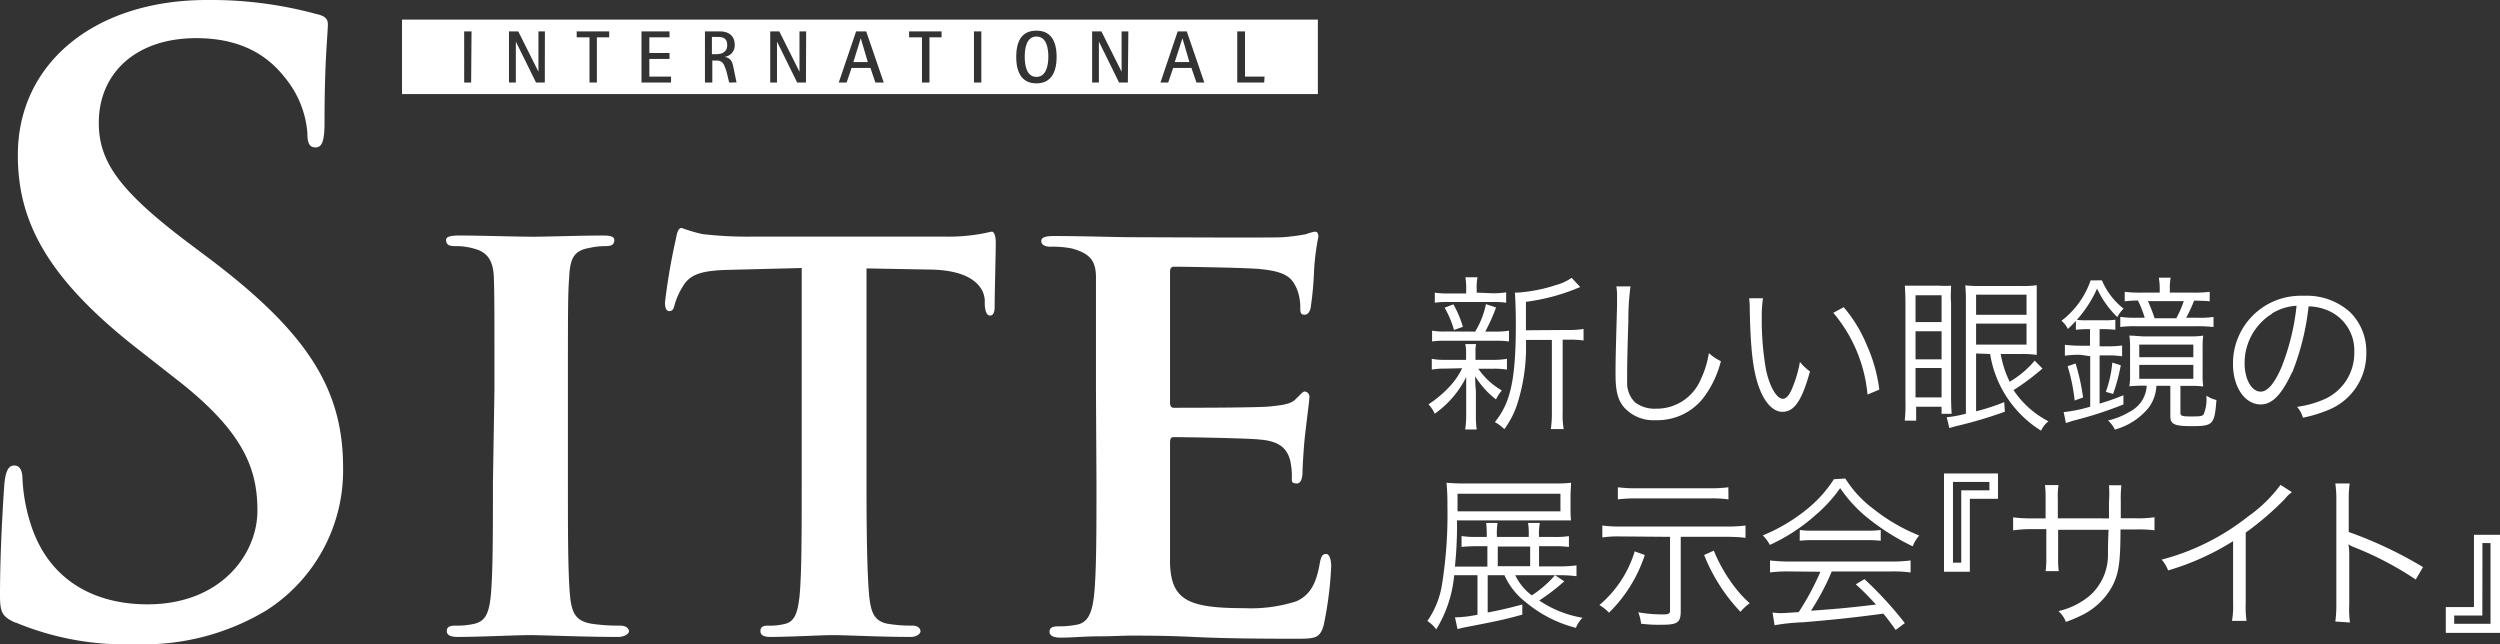
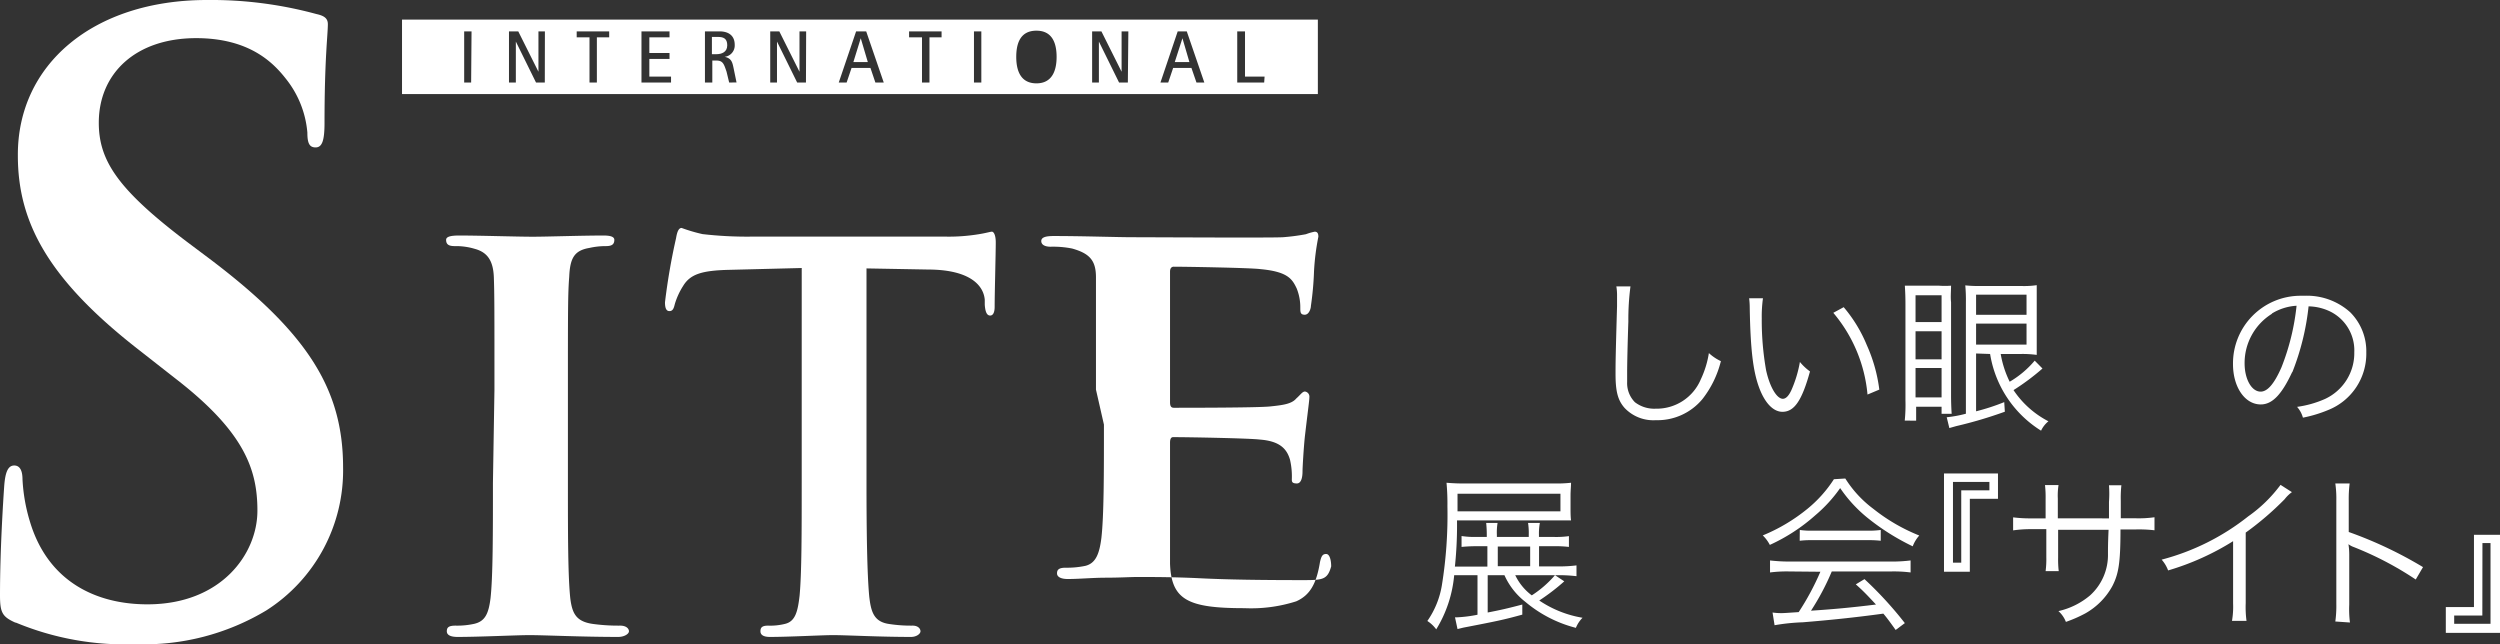
<svg xmlns="http://www.w3.org/2000/svg" width="247.75" height="63.86" viewBox="0 0 247.75 63.86">
  <rect x="0" y="0" width="247.75" height="63.86" fill="#333333" stroke="none" />
  <defs>
    <style>.cls-1{fill:#fff;}</style>
  </defs>
  <g id="レイヤー_2" data-name="レイヤー 2">
    <g id="レイヤー_1-2" data-name="レイヤー 1">
      <g id="レイヤー_2-2" data-name="レイヤー 2">
        <g id="レイヤー_1-3" data-name="レイヤー 1">
          <g id="グループ_41" data-name="グループ 41">
            <path id="パス_32" data-name="パス 32" class="cls-1" d="M1.54,61.71C.25,61.13,0,60.74,0,59c0-4.53.32-9.41.41-10.73s.32-2.14,1-2.14.82.74.82,1.38a17.29,17.29,0,0,0,.73,4.16c1.79,6,6.6,8.22,11.65,8.22,7.32,0,10.9-5,10.9-9.28,0-4-1.22-7.73-8-13l-3.74-2.93c-9-7-12-12.65-12-19.25C1.71,6.44,9.2,0,20.52,0A39.65,39.65,0,0,1,31.35,1.39c.73.16,1.14.4,1.14,1,0,1.07-.33,3.42-.33,9.77,0,1.79-.24,2.45-.89,2.45s-.81-.5-.81-1.47a9.86,9.86,0,0,0-2.15-5.36c-1.22-1.55-3.58-4-8.87-4-6,0-9.65,3.5-9.65,8.38,0,3.75,1.88,6.6,8.64,11.73l2.28,1.71C30.53,33,34,38.61,34,46.33A16.44,16.44,0,0,1,26.38,60.5a23.55,23.55,0,0,1-12.94,3.34A28.17,28.17,0,0,1,1.55,61.69" />
            <path id="パス_33" data-name="パス 33" class="cls-1" d="M49,38.61c0-8,0-9.47-.06-11.13s-.65-2.47-1.86-2.81a6.49,6.49,0,0,0-2-.28c-.56,0-.87-.13-.87-.62,0-.31.43-.43,1.3-.43,2,0,5.75.12,7.3.12,1.36,0,4.88-.12,7-.12.68,0,1.07.12,1.07.43,0,.49-.3.62-.86.62a7.29,7.29,0,0,0-1.61.18c-1.49.25-1.92,1-2,2.85-.13,1.67-.13,3.15-.13,11.14v9.28c0,5.07,0,9.28.24,11.5.19,1.43.56,2.23,2.15,2.48a18.59,18.59,0,0,0,2.79.18c.62,0,.87.31.87.56s-.44.56-1.07.56c-3.6,0-7.3-.18-8.8-.18-1.23,0-4.94.18-7.11.18-.68,0-1.07-.18-1.07-.56s.18-.56.87-.56A7.77,7.77,0,0,0,47,61.82c1.07-.25,1.42-1,1.61-2.53.24-2.15.24-6.44.24-11.45Z" />
            <path id="パス_34" data-name="パス 34" class="cls-1" d="M79.45,26.56l-7.13.18c-2.78.06-3.92.43-4.63,1.61a7,7,0,0,0-.82,1.8c-.1.43-.21.68-.53.68s-.44-.32-.44-.87A62.24,62.24,0,0,1,67,23.59c.11-.68.28-1,.55-1a15.92,15.92,0,0,0,2.07.61,38.33,38.33,0,0,0,4.79.25H93.77A18.32,18.32,0,0,0,97,23.21c.76-.12,1.13-.25,1.3-.25s.38.31.38,1.07c0,1.08-.11,5-.11,6.38,0,.55-.16.86-.44.86s-.48-.24-.54-1.07l0-.49c-.11-1.36-1.37-3-5.67-3l-6.05-.11V47.84c0,4.82.06,9,.27,11.26.17,1.49.44,2.47,1.86,2.72a14.24,14.24,0,0,0,2.44.18c.55,0,.78.31.78.56s-.39.56-.94.56c-3.15,0-6.37-.18-7.73-.18-1.07,0-4.35.18-6.25.18-.6,0-.94-.18-.94-.56s.17-.56.77-.56a6,6,0,0,0,1.69-.18c1-.25,1.24-1.23,1.42-2.79.21-2.23.21-6.37.21-11.2Z" />
-             <path id="パス_35" data-name="パス 35" class="cls-1" d="M108.61,38.61V27.48c0-1.66-.62-2.36-2.36-2.85a9.57,9.57,0,0,0-2.14-.18c-.55,0-.92-.19-.92-.56s.43-.5,1.23-.5c2.85,0,6.32.12,7.86.12,1.74,0,13.8.07,14.85,0a20.85,20.85,0,0,0,2.29-.3,5.11,5.11,0,0,1,.87-.25c.31,0,.36.25.36.5a24.12,24.12,0,0,0-.43,3.4,31.09,31.09,0,0,1-.31,3.46c0,.25-.18.87-.61.87s-.44-.25-.44-.69a5,5,0,0,0-.36-1.92c-.44-.92-.87-1.66-3.6-1.91-.92-.13-7.42-.24-8.58-.24-.24,0-.37.18-.37.49V39.85c0,.32.06.56.37.56,1.24,0,8.29,0,9.54-.13s2.14-.24,2.6-.79c.43-.38.61-.69.86-.69a.51.51,0,0,1,.44.56h0c0,.31-.13,1.18-.44,3.84-.12,1.07-.24,3.15-.24,3.53s-.06,1.18-.56,1.18-.5-.19-.5-.43a7.32,7.32,0,0,0-.18-1.92c-.31-1.07-1-1.85-3-2-1-.13-7.17-.24-8.58-.24-.24,0-.31.24-.31.55v12c.13,3.6,1.8,4.4,7.37,4.4a14.68,14.68,0,0,0,5.14-.68c1.36-.61,2-1.73,2.35-3.89.13-.56.24-.8.61-.8s.5.67.5,1.23a35.52,35.52,0,0,1-.74,5.81c-.38,1.36-.87,1.36-2.92,1.36-4.07,0-7.36-.05-10-.18s-4.7-.13-6.3-.13c-.62,0-1.8.07-3.1.07s-2.66.13-3.78.13c-.67,0-1.07-.2-1.07-.56s.18-.56.87-.56a8.86,8.86,0,0,0,1.92-.18c1.07-.25,1.42-1.25,1.61-2.79.25-2.23.25-6.38.25-11.21Z" />
+             <path id="パス_35" data-name="パス 35" class="cls-1" d="M108.61,38.61V27.48c0-1.66-.62-2.36-2.36-2.85a9.57,9.57,0,0,0-2.14-.18c-.55,0-.92-.19-.92-.56s.43-.5,1.23-.5c2.85,0,6.32.12,7.86.12,1.74,0,13.8.07,14.85,0a20.85,20.85,0,0,0,2.29-.3,5.11,5.11,0,0,1,.87-.25c.31,0,.36.25.36.5a24.12,24.12,0,0,0-.43,3.4,31.09,31.09,0,0,1-.31,3.46c0,.25-.18.87-.61.87s-.44-.25-.44-.69a5,5,0,0,0-.36-1.92c-.44-.92-.87-1.66-3.6-1.91-.92-.13-7.42-.24-8.58-.24-.24,0-.37.18-.37.49V39.85c0,.32.06.56.37.56,1.24,0,8.29,0,9.54-.13s2.14-.24,2.6-.79c.43-.38.61-.69.86-.69a.51.51,0,0,1,.44.56h0c0,.31-.13,1.18-.44,3.84-.12,1.07-.24,3.15-.24,3.53s-.06,1.18-.56,1.18-.5-.19-.5-.43a7.32,7.32,0,0,0-.18-1.92c-.31-1.07-1-1.85-3-2-1-.13-7.17-.24-8.58-.24-.24,0-.31.24-.31.55v12c.13,3.6,1.8,4.4,7.37,4.4a14.68,14.68,0,0,0,5.14-.68c1.36-.61,2-1.73,2.35-3.89.13-.56.24-.8.61-.8s.5.67.5,1.23c-.38,1.36-.87,1.36-2.92,1.36-4.07,0-7.36-.05-10-.18s-4.7-.13-6.3-.13c-.62,0-1.8.07-3.1.07s-2.66.13-3.78.13c-.67,0-1.07-.2-1.07-.56s.18-.56.87-.56a8.86,8.86,0,0,0,1.92-.18c1.07-.25,1.42-1.25,1.61-2.79.25-2.23.25-6.38.25-11.21Z" />
            <path class="cls-1" d="M71.15,3.66h-.6V5.37H71c.51,0,1.07-.2,1.07-.88S71.69,3.66,71.15,3.66Z" />
-             <path class="cls-1" d="M102.71,3.62c-1,0-1.16,1.2-1.16,2s.16,2,1.16,2,1.18-1.2,1.18-2S103.73,3.62,102.71,3.62Z" />
            <polygon class="cls-1" points="84.57 6.15 86 6.15 85.3 3.79 84.57 6.15" />
            <polygon class="cls-1" points="116.42 6.15 117.87 6.15 117.18 3.79 116.42 6.15" />
            <path class="cls-1" d="M39.84,1.94V9.32H130.6V1.94Zm6.85,6.24H46V3.11h.73Zm7.3,0h-.87l-2-4.06V8.18h-.68V3.11h.92l2,4v-4H54ZM60.37,3.7H59.15V8.18h-.73V3.7H57.15V3.11h3.22ZM66.5,8.18H63.57V3.11h2.78V3.7h-2V5.25h2v.59h-2V7.59H66.5Zm5.76,0L72,7.1C71.75,6.38,71.66,6,71,6h-.41V8.18h-.73V3.11h1.46c.79,0,1.49.35,1.49,1.33a1.13,1.13,0,0,1-1,1.19c.7.15.77.58.88,1.08l.3,1.46Zm7.61,0H79L77,4.12V8.18h-.67V3.11h.9l2,4v-4h.66Zm6.88,0-.49-1.45H84.39L83.9,8.18h-.78l1.72-5.07h1l1.74,5.07ZM93.31,3.7h-1.2V8.18h-.74V3.7H90.09V3.11h3.22Zm3.94,4.48h-.73V3.11h.73Zm5.46.08c-1.56,0-2-1.25-2-2.62s.42-2.6,2-2.6,2,1.25,2,2.6S104.27,8.26,102.71,8.26Zm9.06-.08h-.87l-2-4.06V8.18h-.67V3.11h.92l2,4v-4h.67Zm6.8,0-.5-1.45h-1.81l-.49,1.45H115l1.71-5.07h.9l1.74,5.07Zm6.71,0h-2.67l0-5.07h.77V7.59h1.94Z" />
-             <path id="パス_47" data-name="パス 47" class="cls-1" d="M143.25,36.53a6.92,6.92,0,0,0-1.36.1V35.56a6.56,6.56,0,0,0,1.4.1h2v-.88a3.83,3.83,0,0,0-.08-.68h1.07a3.13,3.13,0,0,0-.06.68v.88H148a7.49,7.49,0,0,0,1.34-.1v1.07a7.48,7.48,0,0,0-1.34-.09H146.5a7,7,0,0,0,2.33,2.15,4.39,4.39,0,0,0-.58.89,8.66,8.66,0,0,1-2.06-2.29,14.13,14.13,0,0,0,.07,1.46v2.4a9.53,9.53,0,0,0,.08,1.41H145.2a9.55,9.55,0,0,0,.1-1.41V37.37A9.79,9.79,0,0,1,142.18,41a3.22,3.22,0,0,0-.62-.93,11.22,11.22,0,0,0,2.14-1.81,7.09,7.09,0,0,0,1.2-1.77Zm2.94-3.67a8.63,8.63,0,0,0,1.07-2.72l1,.33a18.94,18.94,0,0,1-1.07,2.39h1a7.66,7.66,0,0,0,1.35-.09v1.07a8.73,8.73,0,0,0-1.35-.07h-4.9a7.92,7.92,0,0,0-1.37.07V32.77a7,7,0,0,0,1.37.08Zm1.69-3.8a8,8,0,0,0,1.38-.09V30a8.16,8.16,0,0,0-1.4-.07h-4.23a8.69,8.69,0,0,0-1.44.07V29a7.9,7.9,0,0,0,1.46.08h1.65v-.45a6.36,6.36,0,0,0-.08-1.15h1.2a5,5,0,0,0-.08,1.15V29Zm-3.79,3.64a9.51,9.51,0,0,0-.93-2.21l.87-.33a10,10,0,0,1,.94,2.23Zm11.32,0a8.69,8.69,0,0,0,1.52-.1v1.14a10.21,10.21,0,0,0-1.46-.08h-.61v7.2a8.37,8.37,0,0,0,.1,1.66h-1.27a11.47,11.47,0,0,0,.1-1.66V33.69h-2.56v.63a18.35,18.35,0,0,1-.94,5.93,8.91,8.91,0,0,1-1.21,2.28,4,4,0,0,0-.94-.7c1.58-1.94,2.08-4.29,2.08-9.77q0-1.53-.09-3.06h.2a15.67,15.67,0,0,0,3.9-.76,4.92,4.92,0,0,0,1.52-.71l.85.92q-.3.11-.6.24a20.22,20.22,0,0,1-4.78,1.22v2.82Z" />
            <path id="パス_48" data-name="パス 48" class="cls-1" d="M161.58,28.38a25.21,25.21,0,0,0-.21,3.48c-.07,2-.12,4.22-.12,5v1a2.69,2.69,0,0,0,.77,2,3.15,3.15,0,0,0,2.07.64,4.74,4.74,0,0,0,4.46-2.91,9.45,9.45,0,0,0,.8-2.6,4.69,4.69,0,0,0,1.19.8,10,10,0,0,1-1.83,3.76,5.79,5.79,0,0,1-4.62,2.09A3.92,3.92,0,0,1,161,40.43c-.68-.77-.9-1.65-.9-3.38,0-1.07,0-1.52.15-6.72V29.26a5.22,5.22,0,0,0-.07-.88Z" />
            <path id="パス_49" data-name="パス 49" class="cls-1" d="M174.71,29.56a13,13,0,0,0-.12,2,28.42,28.42,0,0,0,.43,5.13c.37,1.69,1.07,2.83,1.66,2.83.3,0,.58-.29.83-.82a11.85,11.85,0,0,0,.86-2.83,5.4,5.4,0,0,0,1,.94c-.8,2.9-1.56,4-2.73,4-.94,0-1.79-.93-2.35-2.51s-.82-3.69-.89-7.74a7.93,7.93,0,0,0-.06-1Zm8,.88A14,14,0,0,1,185,34.2a15.42,15.42,0,0,1,1.24,4.41l-1.17.49A14.56,14.56,0,0,0,181.68,31Z" />
            <path id="パス_50" data-name="パス 50" class="cls-1" d="M188.76,41.68a15.25,15.25,0,0,0,.07-2V30.11q0-.9-.06-1.8c.41,0,.82,0,1.22,0h2.15a8.15,8.15,0,0,0,1.21,0c0,.55-.06,1.07,0,1.65v9.22q0,.91.06,1.83h-1v-.7h-2.52v1.38Zm1.07-9.76h2.58V29.26h-2.58Zm0,3.69h2.58V32.83h-2.58Zm0,3.77h2.58V36.47h-2.58Zm6-4.35v5.73a21.13,21.13,0,0,0,2.79-.91l.06.95a42.49,42.49,0,0,1-4.83,1.43l-.67.19-.26-1.07a12.22,12.22,0,0,0,1.9-.35V30a16.38,16.38,0,0,0-.06-1.72,12.32,12.32,0,0,0,1.61.06h3.88a8.48,8.48,0,0,0,1.59-.08v6.91a10.34,10.34,0,0,0-1.57-.09h-2a10,10,0,0,0,.89,2.75,9.58,9.58,0,0,0,2.48-2.09l.77.78a23,23,0,0,1-2.87,2.14A9.27,9.27,0,0,0,203,41.75a2.65,2.65,0,0,0-.73.93,11,11,0,0,1-5.05-7.6Zm0-3.83h5v-2h-5Zm0,2.95h5V32.07h-5Z" />
-             <path id="パス_51" data-name="パス 51" class="cls-1" d="M208.3,27.78a7.07,7.07,0,0,0,2.15,2.81,3.43,3.43,0,0,0-.63.83,9.6,9.6,0,0,1-2-2.82,12.08,12.08,0,0,1-2.9,4,2.25,2.25,0,0,0-.63-.81,8.5,8.5,0,0,0,2.89-4Zm-2.14,7.38a9.82,9.82,0,0,0-1.53.09V34.17a13.3,13.3,0,0,0,1.55.09h.94V32.62h-.33a9.46,9.46,0,0,0-1.07.06v-1a6.34,6.34,0,0,0,1.07.06h1.77a6.34,6.34,0,0,0,1.07-.06v1a9.46,9.46,0,0,0-1.07-.06h-.49v1.7h.76a10.35,10.35,0,0,0,1.47-.08v1.07a9.07,9.07,0,0,0-1.47-.09h-.76V40c.8-.24,1.58-.51,2.36-.83v.91a37.44,37.44,0,0,1-4.94,1.6l-.76.24-.22-1.08a14,14,0,0,0,2.63-.54v-5Zm-.56,4.53a18,18,0,0,0-.7-3.4l.79-.27a20.47,20.47,0,0,1,.74,3.37Zm3.09-.86a11.48,11.48,0,0,0,.64-2.9l.84.27a18.28,18.28,0,0,1-.76,2.84Zm3.76-.61a13.68,13.68,0,0,0-1.43.06,6.07,6.07,0,0,0,.07-1.13v-2.6a8,8,0,0,0-.07-1.29c.54,0,1.08.08,1.6.08h4.18c.51,0,1,0,1.54-.08a8.31,8.31,0,0,0-.06,1.22v2.57a8.65,8.65,0,0,0,.06,1.25,10,10,0,0,0-1.34-.06h-.92v2.67c0,.3.17.36,1,.36s1.16,0,1.3-.21a3.91,3.91,0,0,0,.27-1.85,3.08,3.08,0,0,0,1,.43c-.19,2.44-.34,2.59-2.43,2.59-1.71,0-2.14-.16-2.14-1v-3h-1.38a3.93,3.93,0,0,1-.79,2.2,6.54,6.54,0,0,1-3.33,2.14,2.71,2.71,0,0,0-.68-.9,7.23,7.23,0,0,0,2.14-.86,3.07,3.07,0,0,0,1.7-2.58ZM217.33,29a13,13,0,0,0,1.65-.08v.94c-.45-.05-.74-.05-1.54-.07a15.4,15.4,0,0,1-.79,1.7h1.08a9.89,9.89,0,0,0,1.63-.08v1a13,13,0,0,0-1.64-.08h-6a12.24,12.24,0,0,0-1.6.07v-1a10.26,10.26,0,0,0,1.57.09h.85a10.46,10.46,0,0,0-.67-1.71,11.38,11.38,0,0,0-1.31.08v-.94a12.78,12.78,0,0,0,1.64.08h1.83V28.6a6.56,6.56,0,0,0-.09-1.08h1.17a5.61,5.61,0,0,0-.08,1.08V29ZM212,35.4h5.36V34.15H212Zm0,2.14h5.36V36.16H212Zm3.67-6a10.28,10.28,0,0,0,.74-1.7h-3.55a16.61,16.61,0,0,1,.66,1.7Z" />
            <path id="パス_52" data-name="パス 52" class="cls-1" d="M227.16,36.86c-1,2.15-1.93,3.22-3.12,3.22-1.57,0-2.75-1.71-2.75-4a6.7,6.7,0,0,1,6.63-6.77h.44a6.41,6.41,0,0,1,4.54,1.63,5.46,5.46,0,0,1,1.6,4,6,6,0,0,1-3.77,5.69,13,13,0,0,1-2.51.76,2.72,2.72,0,0,0-.58-1.07,10.23,10.23,0,0,0,2.76-.78,5,5,0,0,0,2.91-4.63,4.29,4.29,0,0,0-2.61-4.14,5.09,5.09,0,0,0-1.92-.41,24.75,24.75,0,0,1-1.62,6.55m-2-5.82A5.74,5.74,0,0,0,222.44,36c0,1.59.7,2.81,1.59,2.81.68,0,1.35-.78,2.06-2.4a23.06,23.06,0,0,0,1.5-6.11,5.21,5.21,0,0,0-2.46.78" />
            <path id="パス_53" data-name="パス 53" class="cls-1" d="M144.11,57a12.34,12.34,0,0,1-1.78,5.37,3.31,3.31,0,0,0-.88-.83A8.63,8.63,0,0,0,142.89,58a43.7,43.7,0,0,0,.55-7.83,22.58,22.58,0,0,0-.09-2.33,18.91,18.91,0,0,0,2,.07h8.58a12.89,12.89,0,0,0,1.76-.07c0,.4-.05.76-.05,1.28v1.25c0,.4,0,.8.05,1.2h-11.3a38.9,38.9,0,0,1-.21,4.58h3.22V54.13h-1.08a14.8,14.8,0,0,0-1.48.07V53.12a8.4,8.4,0,0,0,1.5.09h1V53a11.51,11.51,0,0,0-.06-1.18h1.13a5.8,5.8,0,0,0-.07,1.18v.21h3.16V53a6.62,6.62,0,0,0-.07-1.18h1.17a5.81,5.81,0,0,0-.09,1.18v.21h1.43a8.84,8.84,0,0,0,1.54-.08V54.2a11.64,11.64,0,0,0-1.56-.07h-1.4v2h1.93a13.28,13.28,0,0,0,1.78-.1v1.07a15,15,0,0,0-1.76-.1h-4.31A5.37,5.37,0,0,0,151.8,59a10.53,10.53,0,0,0,2.3-2l.92.61a20.87,20.87,0,0,1-2.48,1.9,10.82,10.82,0,0,0,4.29,1.71,3,3,0,0,0-.66,1,12.63,12.63,0,0,1-5-2.57A6.89,6.89,0,0,1,149.09,57h-1.66V60.7c1.38-.27,1.94-.4,3.43-.79v1c-1.77.49-2.47.64-5.85,1.29l-.57.14-.25-1.16h.15a13.29,13.29,0,0,0,2.08-.26V57Zm10.53-8.07h-10.2v1.74h10.2Zm-3,5.23h-3.21v1.95h3.21Z" />
-             <path id="パス_54" data-name="パス 54" class="cls-1" d="M163,55a14.2,14.2,0,0,1-3.55,5.72,4.07,4.07,0,0,0-.95-.76A11.19,11.19,0,0,0,162,54.64Zm-2.49-1.84a11,11,0,0,0-1.72.1V52.08a12.46,12.46,0,0,0,1.73.1h10.72a14.5,14.5,0,0,0,1.74-.1V53.3a14.34,14.34,0,0,0-1.73-.1h-4.69v7.4c0,1.07-.33,1.31-1.79,1.31a13.94,13.94,0,0,1-2.14-.1,4,4,0,0,0-.28-1.13,14.38,14.38,0,0,0,2.36.21c.67,0,.79-.06.79-.42V53.2Zm10.78-3.67a11.29,11.29,0,0,0-1.74-.1h-7.51a14,14,0,0,0-1.71.1v-1.2a14.22,14.22,0,0,0,1.73.1h7.51a14,14,0,0,0,1.71-.1Zm-1.45,5.08a15.36,15.36,0,0,0,2.25,3.83,10.69,10.69,0,0,0,1.31,1.38,4.94,4.94,0,0,0-.92.85A17.53,17.53,0,0,1,168.88,55Z" />
            <path id="パス_55" data-name="パス 55" class="cls-1" d="M182.87,47.42a11.11,11.11,0,0,0,2.77,3,18.06,18.06,0,0,0,4.56,2.65,3.45,3.45,0,0,0-.65,1.07A23,23,0,0,1,185,51.26a13.7,13.7,0,0,1-2.64-2.89,14.06,14.06,0,0,1-2.47,2.7A17.94,17.94,0,0,1,175.39,54a3.6,3.6,0,0,0-.7-.94,17.52,17.52,0,0,0,4.42-2.63,12.5,12.5,0,0,0,2.63-2.94Zm-5.59,9.21a13,13,0,0,0-1.87.1V55.54a16.75,16.75,0,0,0,1.87.11h10.18a14.71,14.71,0,0,0,1.88-.11v1.19a13.09,13.09,0,0,0-1.88-.1h-5.93a24.5,24.5,0,0,1-2.06,3.89c2.27-.15,4-.31,6.44-.61-1-1.07-1.29-1.37-2-2l.86-.52a36.82,36.82,0,0,1,4,4.36l-.91.68c-.65-.91-.86-1.19-1.22-1.62-2.93.4-5.42.65-8,.86a20,20,0,0,0-2.78.29l-.2-1.26a5.93,5.93,0,0,0,.84.06c.26,0,.26,0,1.75-.1a25.87,25.87,0,0,0,2.15-4Zm1.08-4.11a8.1,8.1,0,0,0,1.3.07H185a9.12,9.12,0,0,0,1.38-.07v1.07a10.62,10.62,0,0,0-1.38-.06h-5.37a9.07,9.07,0,0,0-1.28.06Z" />
            <path id="パス_56" data-name="パス 56" class="cls-1" d="M192.65,56.66V46.92H198v2.51h-2.79v7.23Zm1.71-8.07h2.79v-.83h-3.61v8h.82Z" />
            <path id="パス_57" data-name="パス 57" class="cls-1" d="M209,51.37V49.75a11.5,11.5,0,0,0,0-1.66h1.23a11.19,11.19,0,0,0-.06,1.53v1.74h1.41a11.3,11.3,0,0,0,1.93-.1v1.29a13.5,13.5,0,0,0-1.91-.08h-1.46c0,3.34-.19,4.4-.8,5.6a6.9,6.9,0,0,1-2.69,2.72,13.13,13.13,0,0,1-1.92.84,2.75,2.75,0,0,0-.74-1.07A7.36,7.36,0,0,0,207.13,59a5.4,5.4,0,0,0,1.77-4.12c0-.53,0-1.07.06-2.38h-5v2.76a10.09,10.09,0,0,0,.06,1.34h-1.3a9.38,9.38,0,0,0,.07-1.4V52.44h-1.39a12.12,12.12,0,0,0-1.9.12V51.27a13.87,13.87,0,0,0,1.93.1h1.29v-1.9a10.93,10.93,0,0,0-.06-1.4H204a6.79,6.79,0,0,0-.07,1.35v1.95Z" />
            <path id="パス_58" data-name="パス 58" class="cls-1" d="M227.13,48.77a3.41,3.41,0,0,0-.72.7,29.7,29.7,0,0,1-3.86,3.31v7a10.26,10.26,0,0,0,.08,1.75h-1.44a8.29,8.29,0,0,0,.11-1.72V53.63a25.75,25.75,0,0,1-6.44,2.9,3.42,3.42,0,0,0-.64-1.07,23.27,23.27,0,0,0,8.58-4.29A13.92,13.92,0,0,0,226,48.05Z" />
            <path id="パス_59" data-name="パス 59" class="cls-1" d="M231.43,61.59a11.29,11.29,0,0,0,.1-1.74V49.6a10.58,10.58,0,0,0-.1-1.69h1.42a12.31,12.31,0,0,0-.09,1.72v3.09a40.6,40.6,0,0,1,7.36,3.48l-.72,1.23a32.45,32.45,0,0,0-6.15-3.22,2,2,0,0,1-.52-.28h0a6.37,6.37,0,0,1,.08,1v5a10.33,10.33,0,0,0,.07,1.76Z" />
            <path id="パス_60" data-name="パス 60" class="cls-1" d="M247.75,53v9.72h-5.37V60.16h2.79V53ZM246,61h-2.79v.82h3.6v-8h-.8Z" />
          </g>
        </g>
      </g>
    </g>
  </g>
</svg>